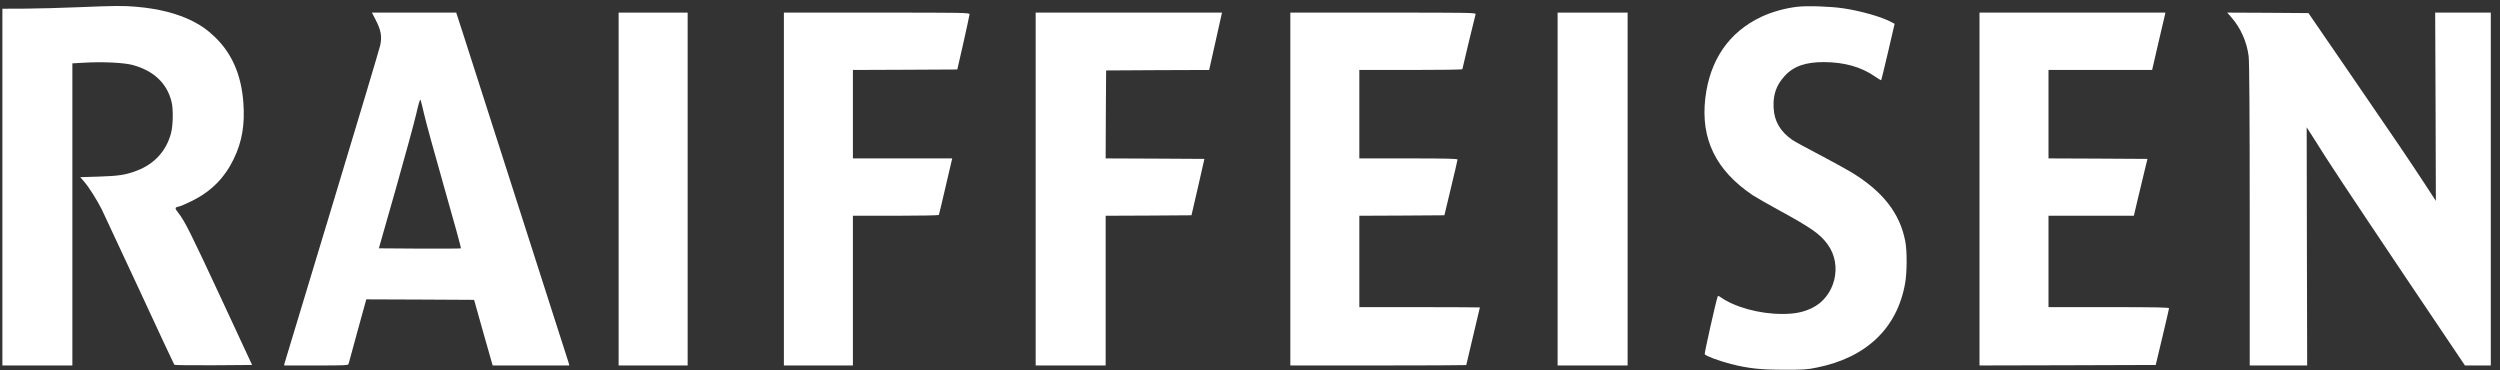
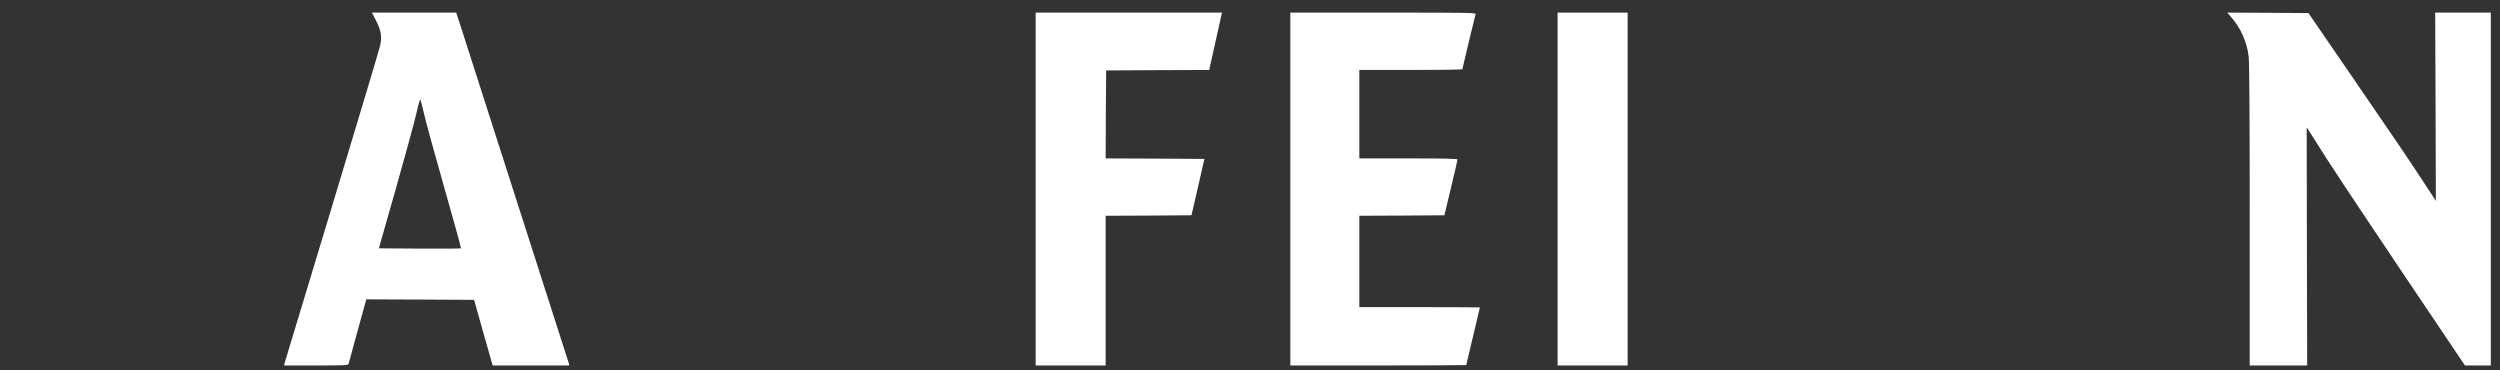
<svg xmlns="http://www.w3.org/2000/svg" width="135" height="20" viewBox="0 0 135 20" fill="none">
  <rect x="0" y="0" width="135" height="20" fill="#333333" stroke="none" />
  <g clip-path="url(#clip0_110_3510)">
-     <path d="M4.171 0.392C3.32 0.429 2.061 0.46 1.378 0.466L0.129 0.471V19.735H3.908V3.421L4.58 3.384C5.535 3.326 6.685 3.384 7.147 3.505C8.302 3.814 9.026 4.502 9.267 5.51C9.362 5.914 9.346 6.775 9.236 7.19C8.984 8.145 8.338 8.859 7.388 9.216C6.785 9.447 6.396 9.504 5.341 9.536L4.333 9.567L4.543 9.809C4.79 10.087 5.231 10.785 5.499 11.315C5.598 11.515 6.512 13.473 7.53 15.667C8.543 17.861 9.393 19.672 9.414 19.698C9.435 19.719 10.391 19.729 11.535 19.724L13.614 19.708L11.913 16.05C10.291 12.565 9.971 11.924 9.624 11.488C9.43 11.242 9.435 11.2 9.645 11.158C9.735 11.142 10.076 10.995 10.391 10.838C11.409 10.328 12.128 9.604 12.621 8.586C13.073 7.657 13.23 6.722 13.141 5.541C13.031 4.045 12.527 2.891 11.619 2.014C11.173 1.589 10.905 1.4 10.391 1.137C9.561 0.723 8.574 0.471 7.372 0.366C6.653 0.303 6.218 0.308 4.171 0.392Z" fill="white" />
-     <path d="M97.051 0.366C96.4 0.44 95.654 0.65 95.103 0.912C93.355 1.741 92.327 3.243 92.085 5.316C91.833 7.505 92.657 9.2 94.636 10.534C94.809 10.649 95.481 11.037 96.132 11.389C97.817 12.313 98.279 12.633 98.688 13.19C99.523 14.323 99.098 16.034 97.838 16.638C97.36 16.864 96.925 16.953 96.237 16.953C95.014 16.953 93.686 16.591 92.915 16.05C92.804 15.971 92.767 15.966 92.752 16.019C92.647 16.323 92.033 19.074 92.054 19.126C92.09 19.215 92.836 19.494 93.471 19.656C94.426 19.898 95.072 19.966 96.342 19.966C97.355 19.971 97.602 19.955 98.1 19.85C100.783 19.315 102.452 17.719 102.877 15.294C102.982 14.701 102.987 13.541 102.882 13.016C102.588 11.494 101.649 10.308 99.927 9.274C99.617 9.09 98.83 8.66 98.179 8.318C97.534 7.983 96.909 7.641 96.788 7.557C96.137 7.106 95.807 6.544 95.775 5.82C95.738 5.122 95.917 4.602 96.363 4.114C96.841 3.579 97.486 3.353 98.494 3.353C99.591 3.358 100.504 3.615 101.229 4.119C101.413 4.245 101.57 4.34 101.586 4.329C101.596 4.313 101.764 3.626 101.958 2.797L102.31 1.285L102.121 1.185C101.596 0.907 100.473 0.587 99.544 0.45C98.841 0.345 97.597 0.303 97.051 0.366Z" fill="white" />
    <path d="M20.284 1.069C20.573 1.626 20.636 1.972 20.531 2.45C20.484 2.66 19.313 6.57 17.928 11.147C16.542 15.719 15.392 19.519 15.371 19.598L15.34 19.735H17.072C18.678 19.735 18.804 19.729 18.825 19.645C18.841 19.593 19.061 18.79 19.313 17.855L19.78 16.165L22.688 16.176L25.602 16.192L26.1 17.966L26.604 19.735H30.74L30.714 19.614C30.683 19.509 26.09 5.185 25.056 1.977L24.636 0.681H20.085L20.284 1.069ZM22.909 6.192C22.998 6.581 23.486 8.36 23.995 10.145C24.505 11.929 24.909 13.399 24.893 13.41C24.877 13.425 23.875 13.431 22.662 13.425L20.458 13.41L21.371 10.208C21.87 8.444 22.368 6.623 22.478 6.15C22.604 5.589 22.683 5.326 22.709 5.389C22.73 5.442 22.82 5.804 22.909 6.192Z" fill="white" />
-     <path d="M33.406 10.208V19.735H37.133V0.681H33.406V10.208Z" fill="white" />
-     <path d="M42.33 10.208V19.735H46.057V11.651H48.361C49.631 11.651 50.681 11.63 50.697 11.609C50.707 11.588 50.865 10.948 51.038 10.187C51.217 9.431 51.374 8.754 51.39 8.68L51.421 8.554H46.057V3.778L48.876 3.767L51.694 3.752L52.025 2.308C52.203 1.515 52.35 0.823 52.356 0.77C52.356 0.686 52.083 0.681 47.343 0.681H42.33V10.208Z" fill="white" />
    <path d="M55.926 10.208V19.735H59.705V11.651L62.025 11.641L64.34 11.625L64.692 10.103L65.038 8.581L62.371 8.565L59.705 8.554L59.715 6.177L59.731 3.804L62.513 3.788L65.295 3.778L65.642 2.229L65.988 0.681H55.926V10.208Z" fill="white" />
    <path d="M69.678 10.208V19.735H74.428C77.042 19.735 79.178 19.724 79.178 19.714C79.178 19.703 79.346 19 79.546 18.155C79.751 17.31 79.913 16.611 79.913 16.601C79.913 16.596 78.449 16.585 76.659 16.585H73.404V11.651L75.698 11.641L77.997 11.625L78.349 10.155C78.543 9.347 78.706 8.654 78.706 8.617C78.706 8.57 78.139 8.554 76.055 8.554H73.404V3.778H76.186C77.719 3.778 78.968 3.762 78.968 3.736C78.968 3.699 79.635 0.928 79.682 0.77C79.709 0.686 79.446 0.681 74.696 0.681H69.678V10.208Z" fill="white" />
    <path d="M84.111 10.208V19.735H87.891V0.681H84.111V10.208Z" fill="white" />
-     <path d="M106.893 10.208V19.735L111.648 19.724L116.409 19.708L116.766 18.212C116.965 17.388 117.123 16.685 117.128 16.648C117.128 16.601 116.446 16.585 113.874 16.585H110.619V11.651H115.228L115.448 10.717C115.569 10.208 115.737 9.515 115.816 9.184L115.963 8.581L113.291 8.565L110.619 8.554V3.778H116.215L116.545 2.345C116.729 1.563 116.892 0.865 116.908 0.796L116.929 0.681H106.893V10.208Z" fill="white" />
    <path d="M120.488 0.928C120.992 1.505 121.333 2.261 121.428 3.043C121.464 3.337 121.485 6.213 121.485 11.609V19.735H124.587L124.572 13.305C124.561 9.767 124.561 6.875 124.561 6.875C124.566 6.875 124.745 7.153 124.955 7.489C125.747 8.764 126.619 10.076 129.815 14.843L133.107 19.735H134.503V0.681H131.5L131.521 5.762L131.537 10.848L130.865 9.819C129.889 8.339 129.563 7.856 126.981 4.093L124.656 0.707L122.462 0.691L120.268 0.681L120.488 0.928Z" fill="white" />
  </g>
  <defs>
    <clipPath id="clip0_110_3510">
      <rect width="134.373" height="19.643" fill="white" transform="translate(0.129 0.323)" />
    </clipPath>
  </defs>
</svg>